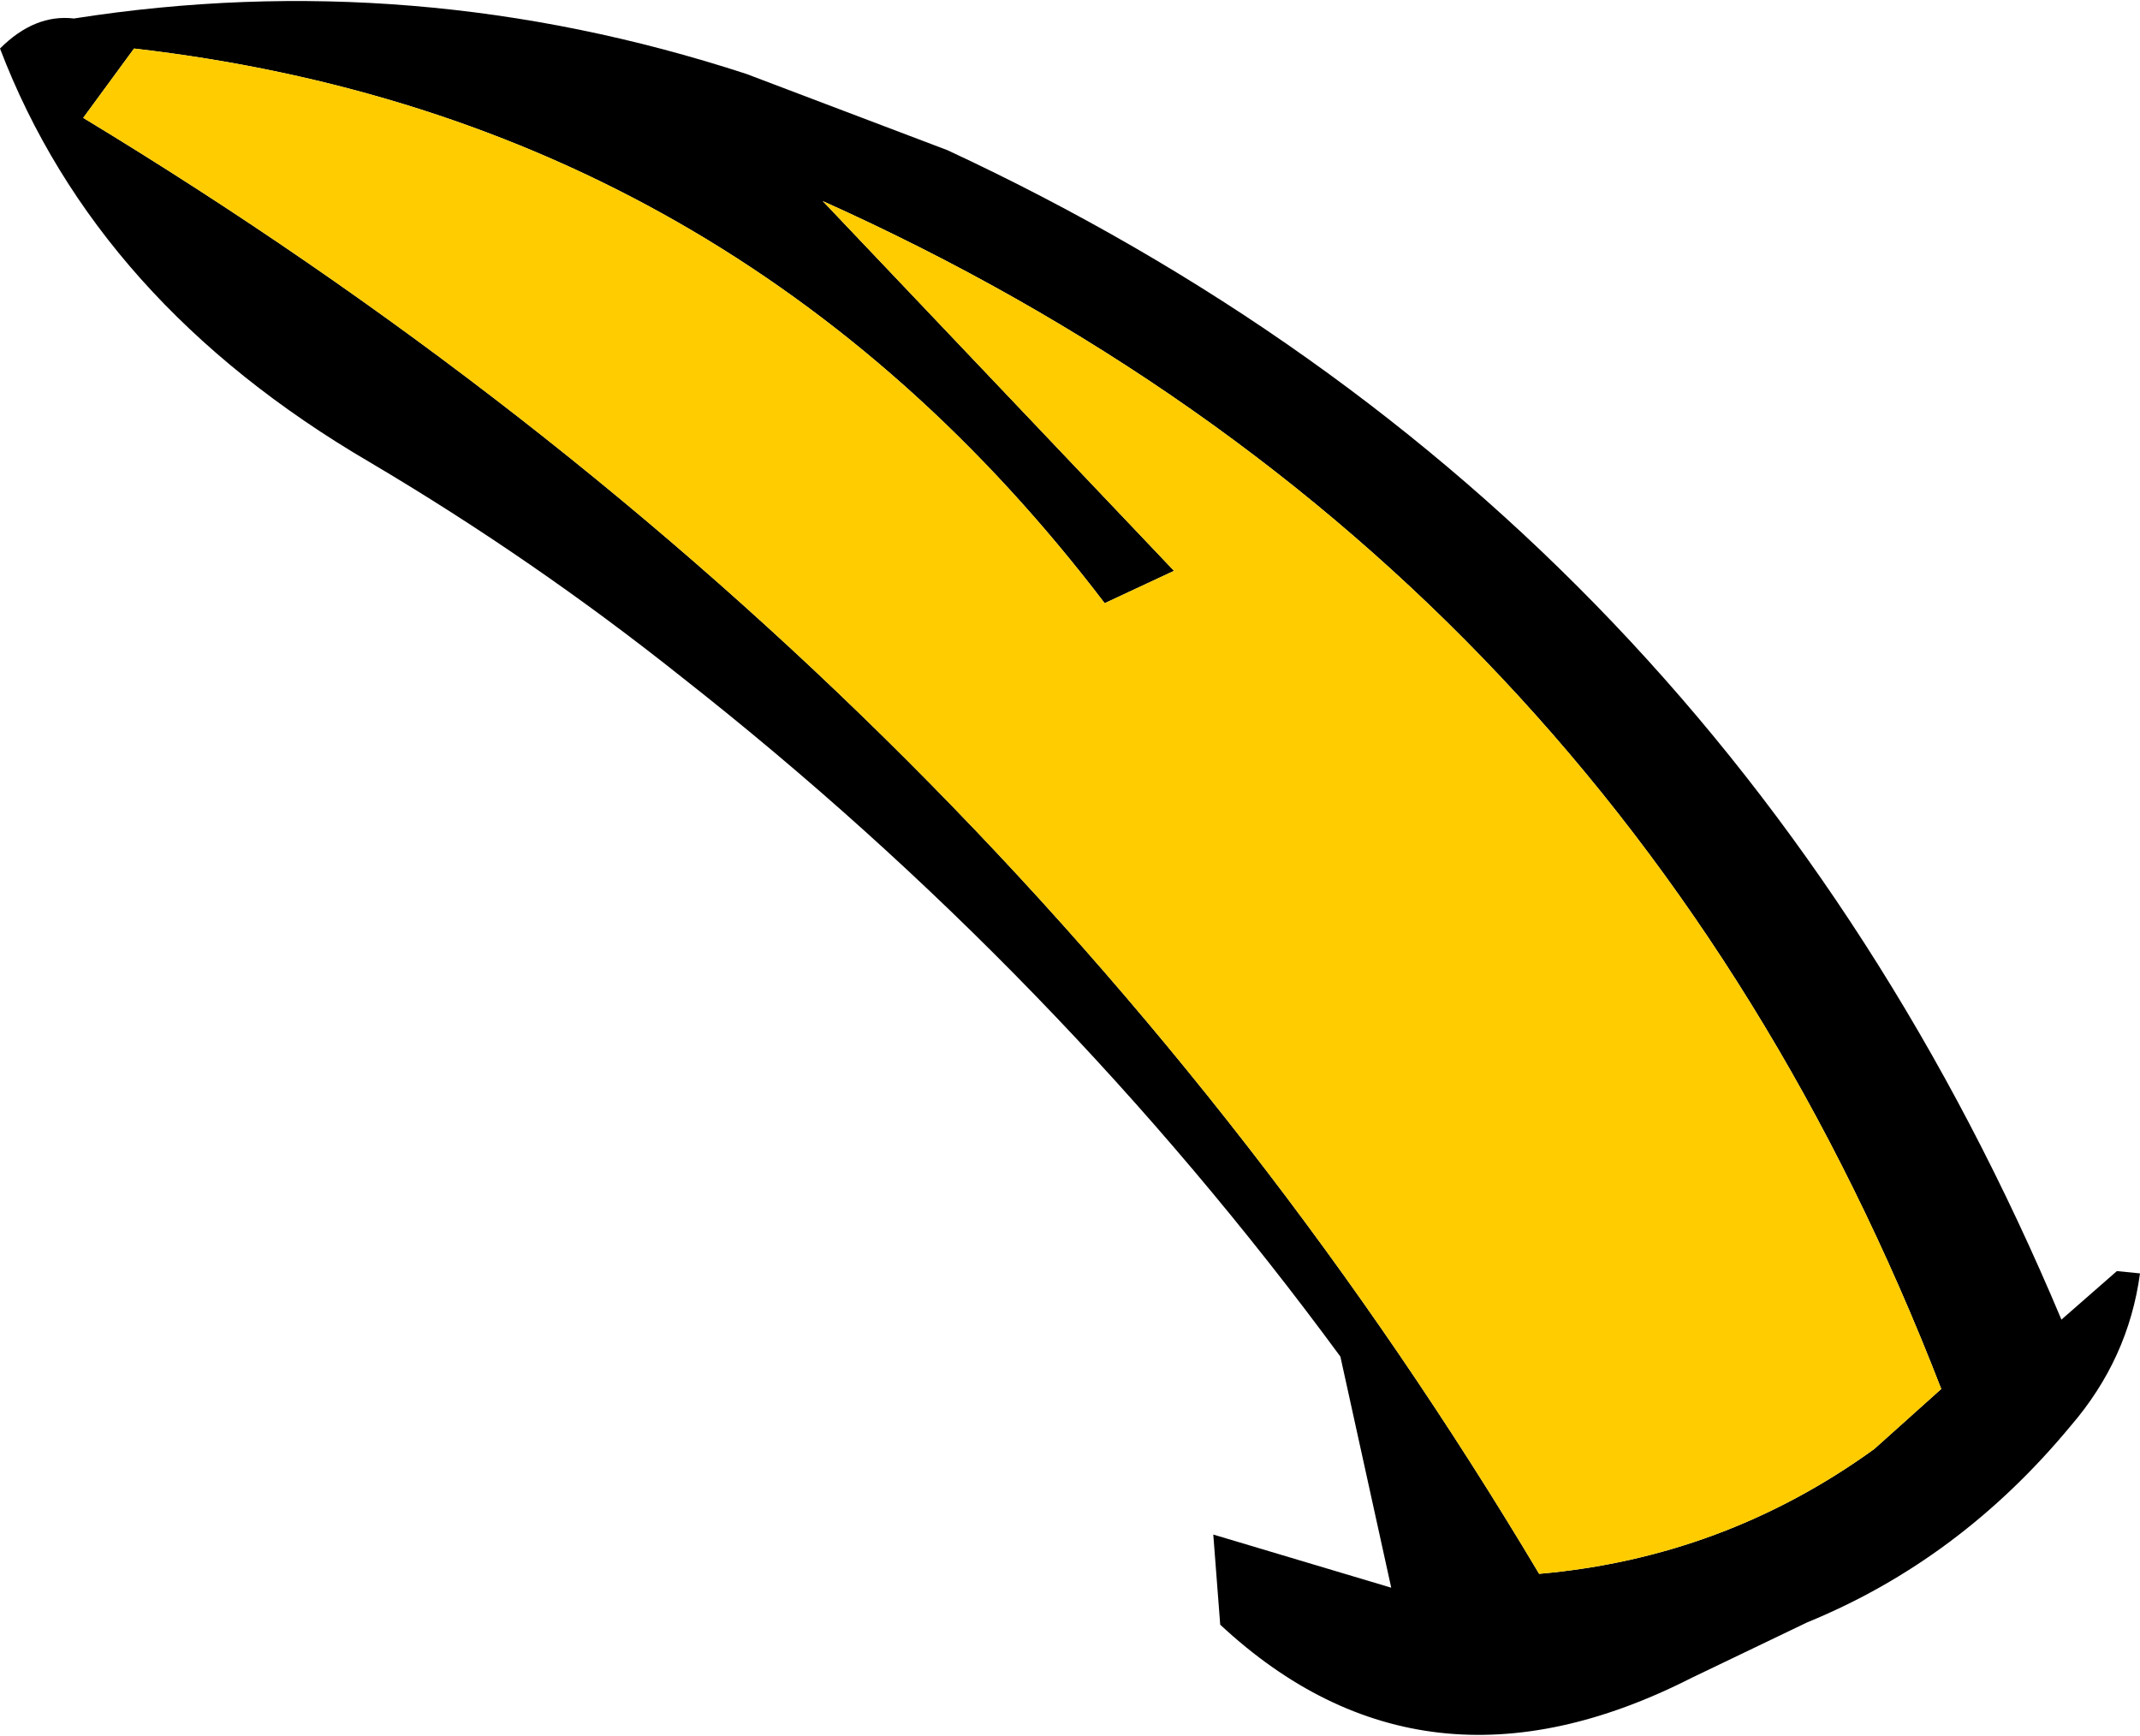
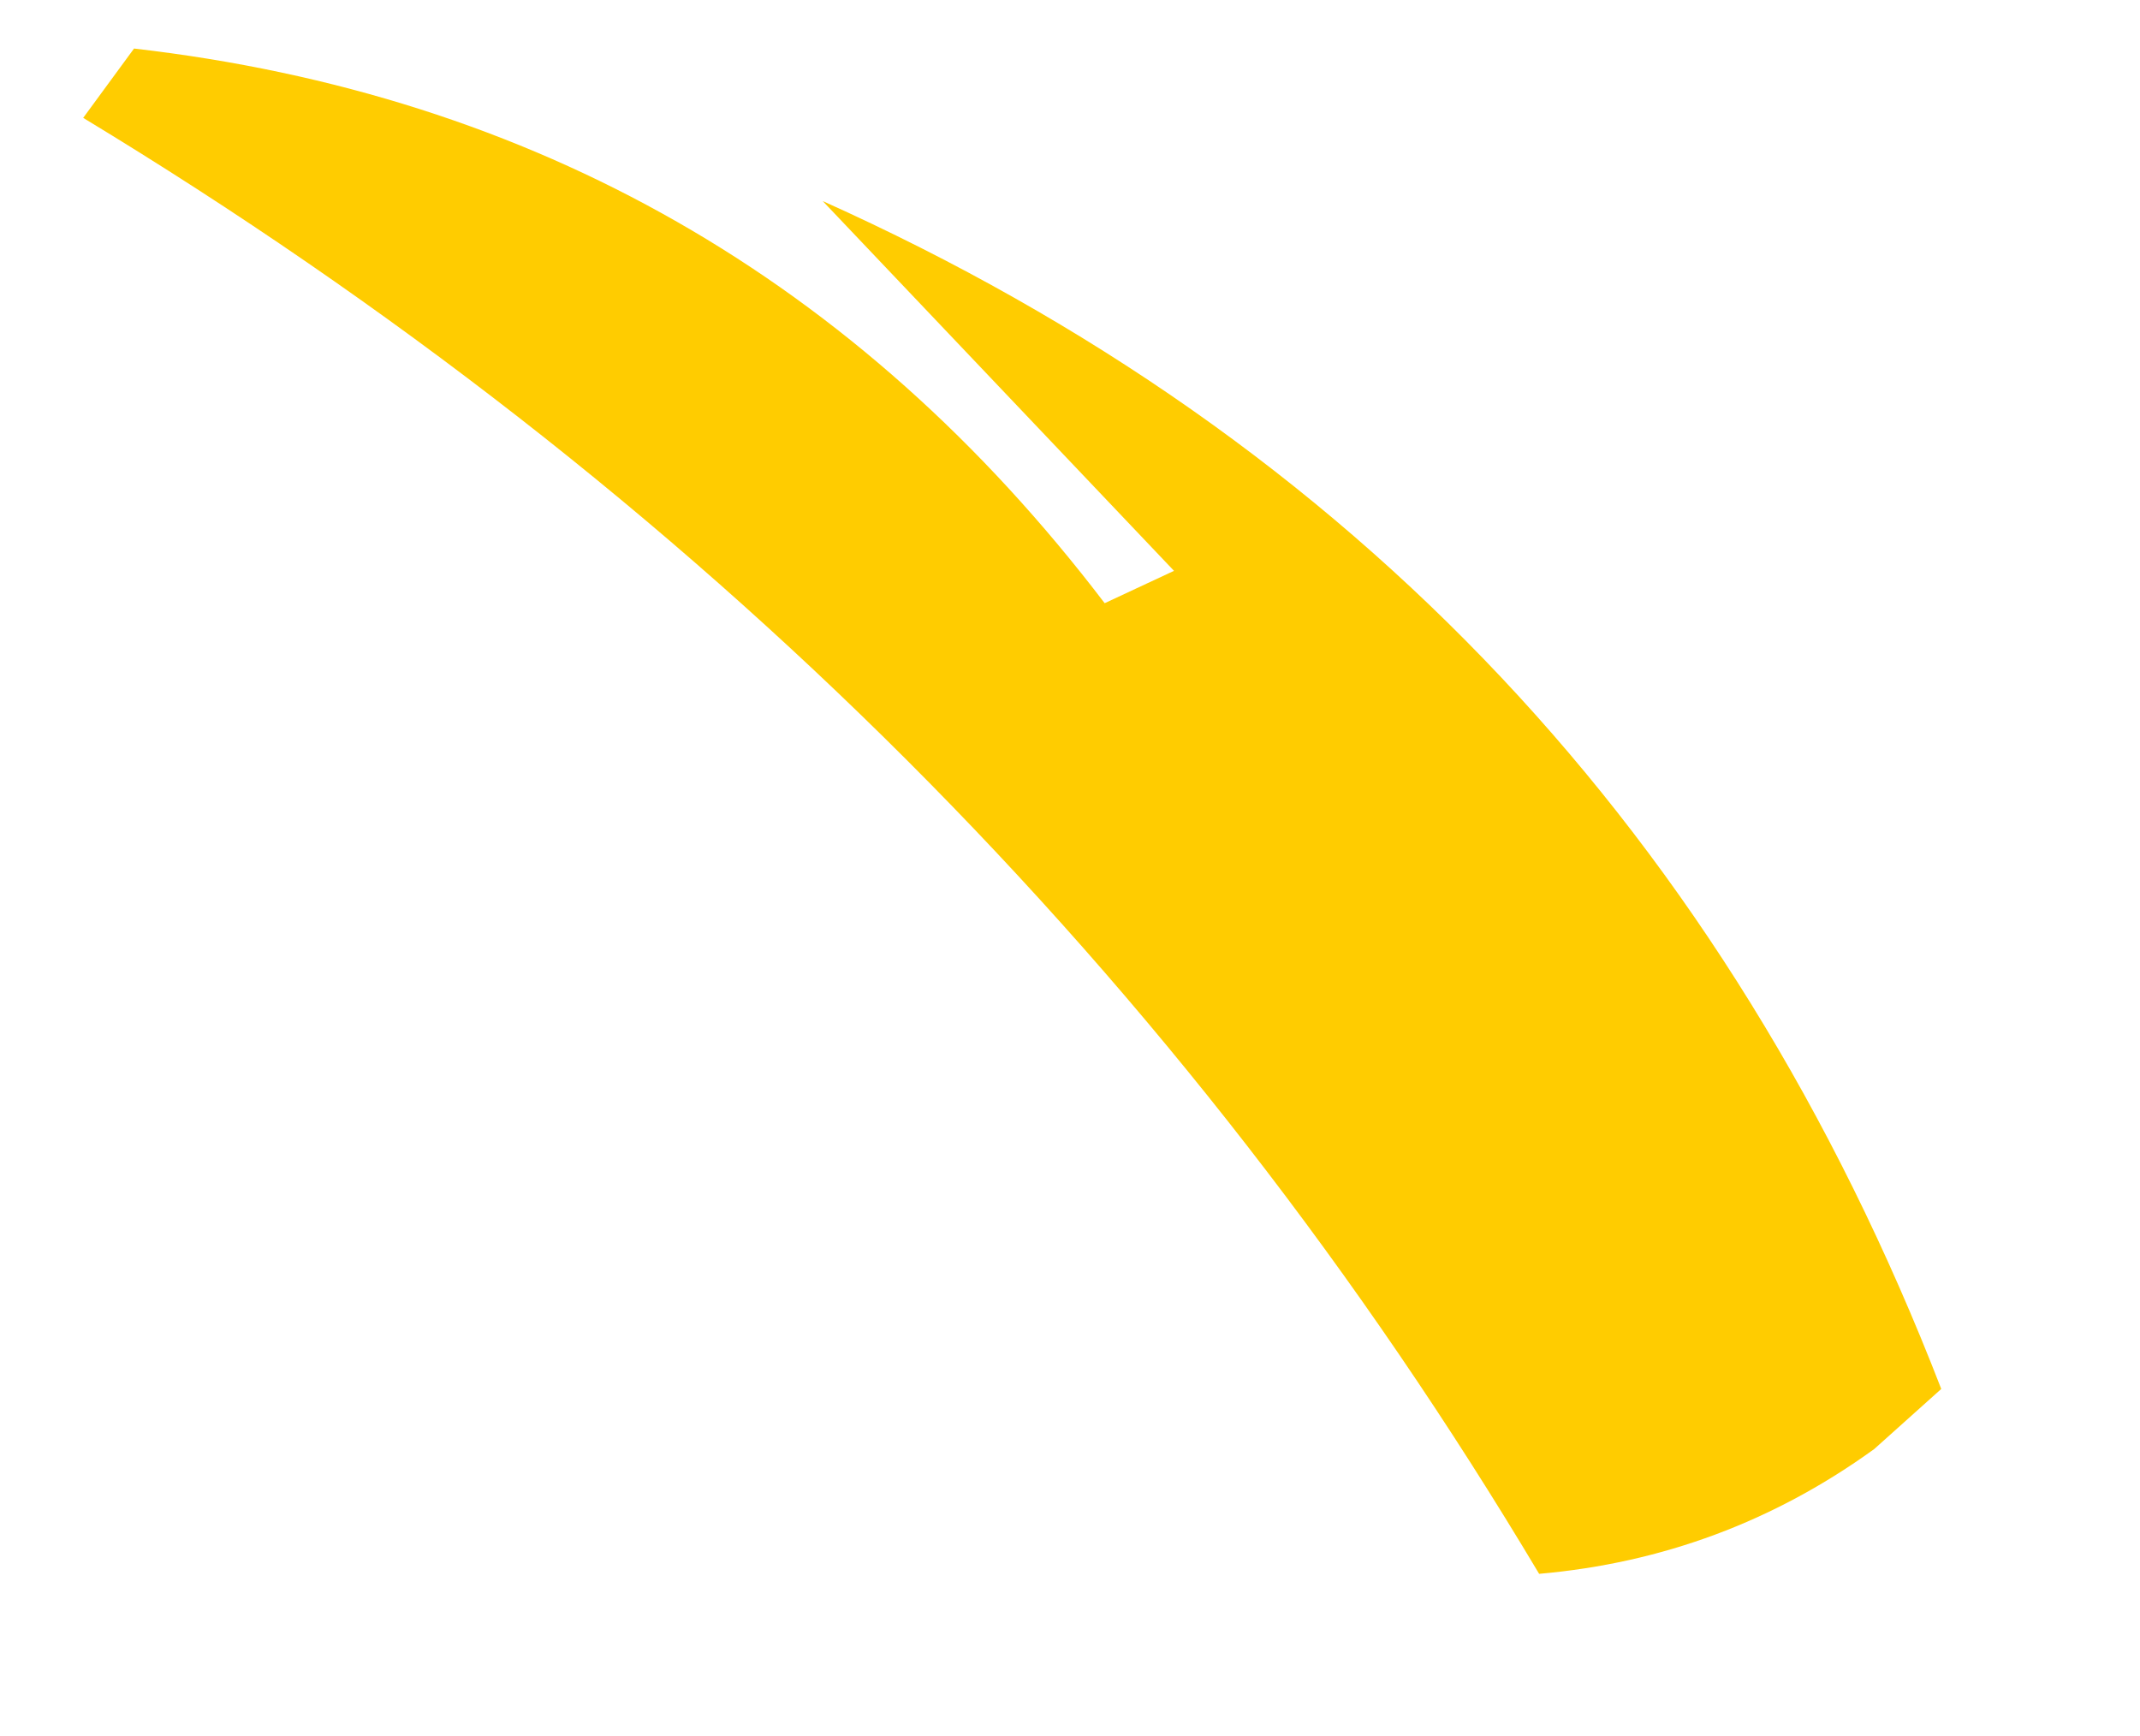
<svg xmlns="http://www.w3.org/2000/svg" height="37.55px" width="46.3px">
  <g transform="matrix(1.0, 0.0, 0.0, 1.0, 23.15, 18.2)">
-     <path d="M0.75 -5.15 Q-7.25 -15.65 -20.25 -17.15 L-21.35 -15.65 Q-1.45 -3.6 10.15 15.85 14.15 15.5 17.4 13.15 L18.85 11.85 Q11.9 -6.1 -5.35 -13.85 L2.25 -5.85 0.75 -5.15 M-23.15 -17.15 Q-22.4 -17.9 -21.55 -17.8 -14.2 -18.95 -7.0 -16.6 L-2.65 -14.95 Q14.1 -7.15 21.45 10.35 L22.65 9.3 23.15 9.35 Q22.9 11.2 21.65 12.65 19.25 15.55 15.95 16.9 L13.45 18.1 Q7.65 21.05 3.25 16.95 L3.1 15.0 6.95 16.15 5.85 11.15 Q-0.25 2.85 -8.4 -3.55 -11.6 -6.1 -15.15 -8.2 -21.05 -11.65 -23.15 -17.15" fill="#000000" fill-rule="evenodd" stroke="none" />
    <path d="M0.75 -5.15 L2.25 -5.85 -5.35 -13.85 Q11.9 -6.1 18.85 11.85 L17.4 13.15 Q14.15 15.5 10.15 15.85 -1.45 -3.6 -21.35 -15.65 L-20.25 -17.15 Q-7.25 -15.65 0.75 -5.15" fill="#ffcc00" fill-rule="evenodd" stroke="none" />
  </g>
</svg>